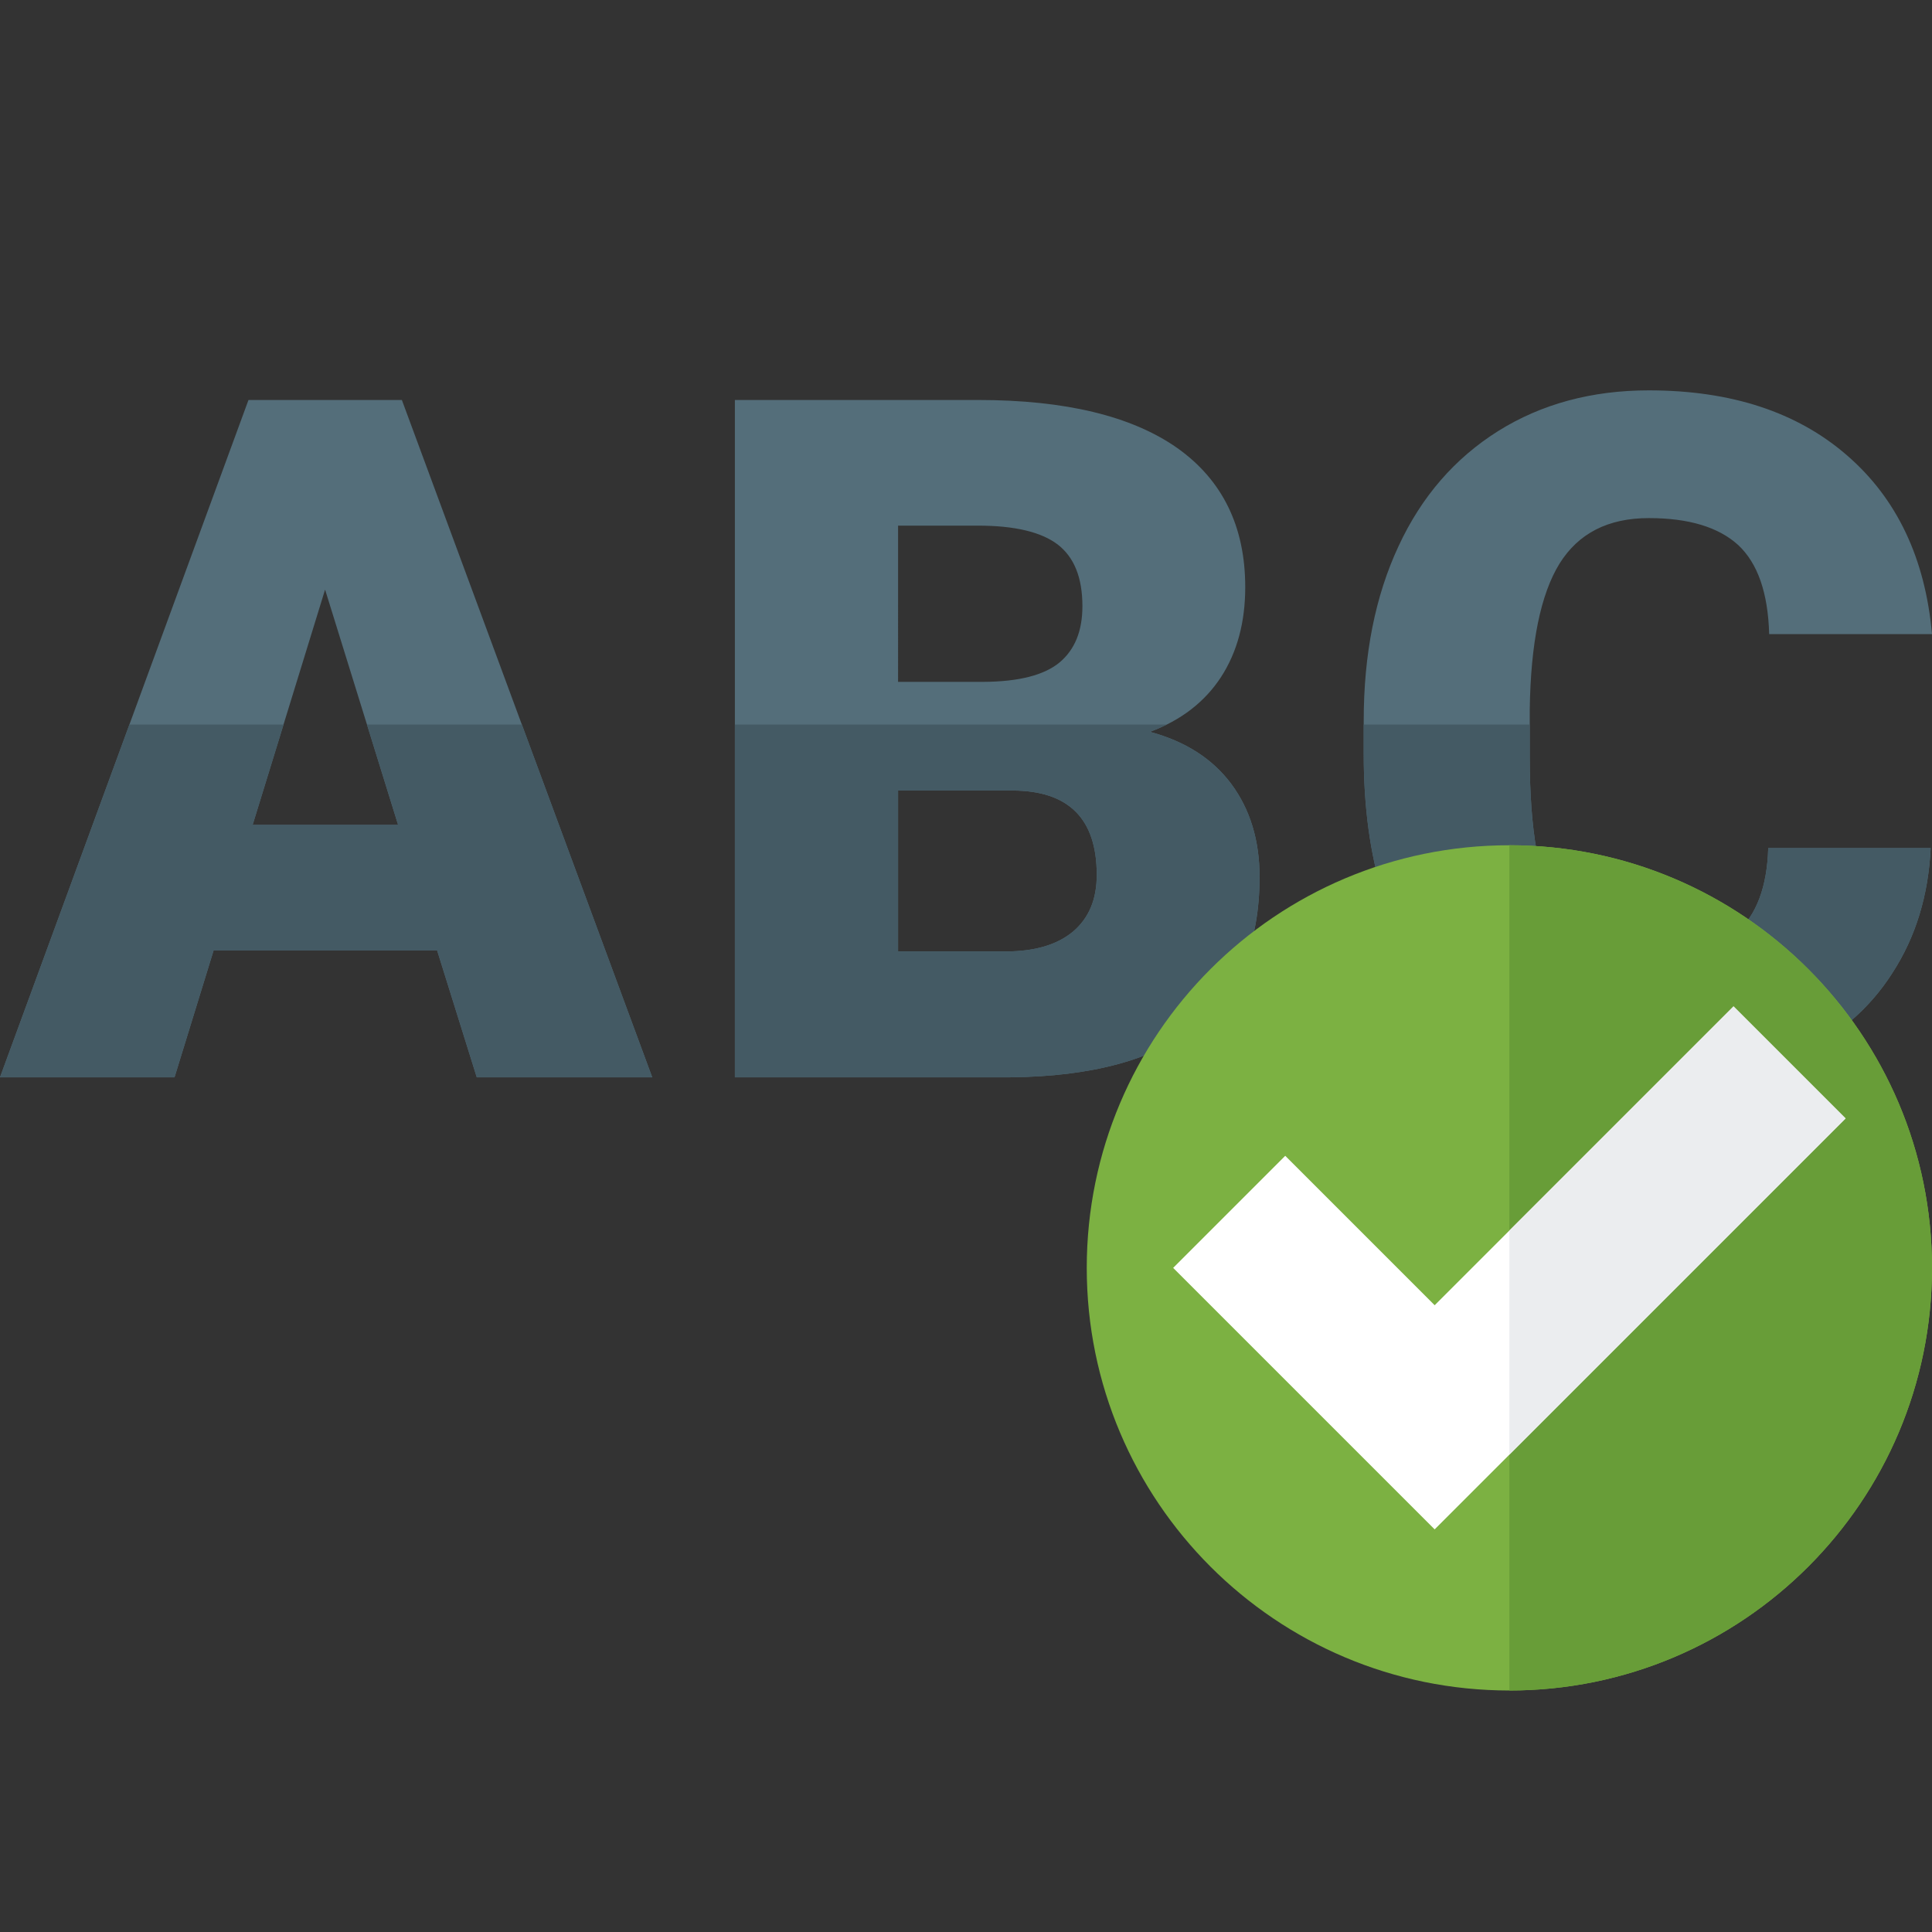
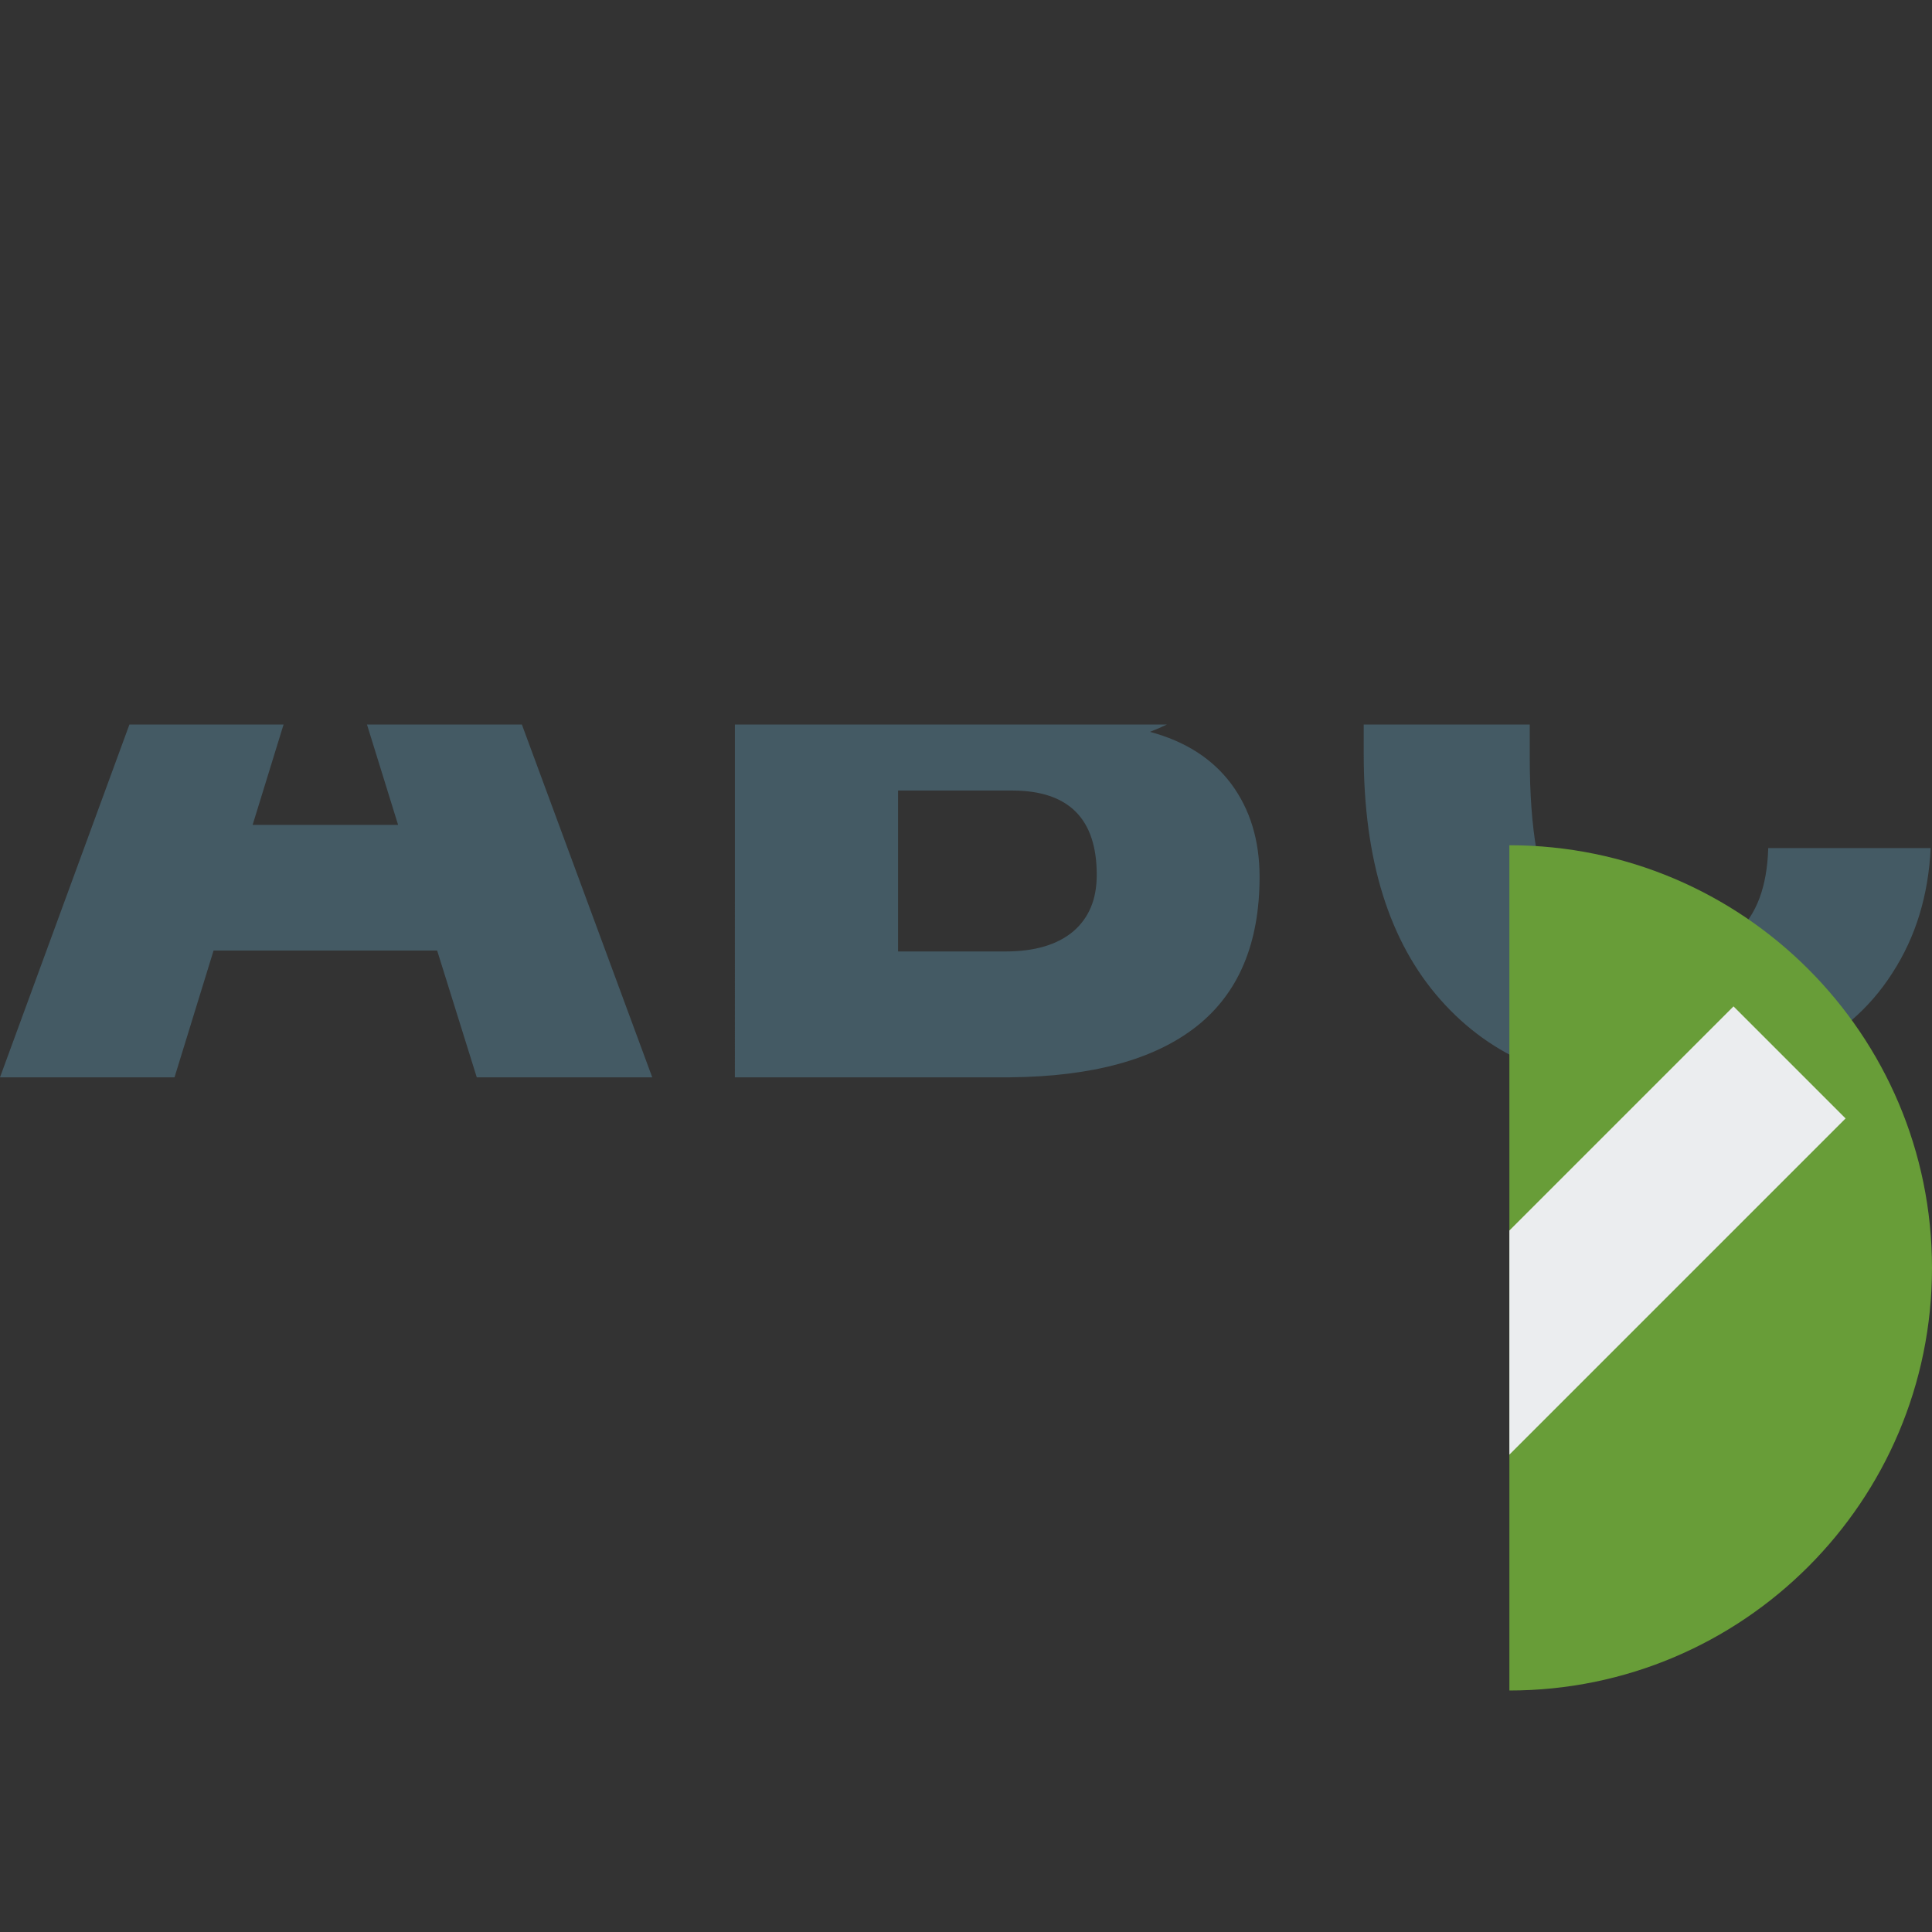
<svg xmlns="http://www.w3.org/2000/svg" version="1.1" viewBox="0 0 512 512">
  <rect x="0" y="0" width="512" height="512" fill="#333333" stroke="none" />
  <g>
-     <path d="M115.85,251.9l-59.25,0l-10.35,33.6l-46.25,0l65.85,-179.5l40.65,0l66.35,179.5l-46.5,0z M66.95,218.6l38.55,0l-19.35,-62.35z M194.75,285.5l0,-179.5l64.45,0c23.1,0 40.7,4.25 52.75,12.7c12,8.5 18.05,20.8 18.05,36.9c0,9.3 -2.15,17.25 -6.4,23.8c-4.3,6.6 -10.55,11.45 -18.85,14.55c9.35,2.5 16.55,7.1 21.55,13.8c5,6.75 7.5,14.95 7.5,24.65c0,17.55 -5.55,30.8 -16.7,39.6c-11.15,8.8 -27.65,13.3 -49.45,13.5z M238,209.5l0,42.65l28.35,0c7.85,0 13.8,-1.75 18.05,-5.3c4.2,-3.6 6.25,-8.55 6.25,-15c0,-14.85 -7.4,-22.3 -22.3,-22.35z M238,180.7l22.6,0c9.45,-0.05 16.15,-1.8 20.2,-5.15c4.05,-3.4 6.05,-8.35 6.05,-14.9c0,-7.6 -2.2,-13 -6.55,-16.35c-4.35,-3.3 -11.35,-5 -21.1,-5l-21.2,0z M511.65,224.75c-0.6,12.5 -3.95,23.55 -10.15,33.1c-6.1,9.6 -14.8,17 -25.9,22.25c-11.15,5.25 -23.85,7.9 -38.15,7.9c-23.6,0 -42.15,-7.7 -55.7,-23.05c-13.6,-15.35 -20.35,-37.05 -20.35,-65.1l0,-8.85c0,-17.6 3.05,-33 9.2,-46.2c6.1,-13.2 14.95,-23.35 26.4,-30.55c11.5,-7.2 24.85,-10.8 39.95,-10.8c21.8,0 39.3,5.75 52.5,17.2c13.25,11.45 20.75,27.3 22.55,47.4l-43.15,0c-0.3,-10.95 -3.05,-18.8 -8.2,-23.6c-5.2,-4.75 -13.1,-7.15 -23.7,-7.15c-10.8,0 -18.65,4.05 -23.65,12.05c-5,8.1 -7.65,20.95 -7.9,38.7l0,12.7c0,19.15 2.4,32.85 7.2,41.1c4.8,8.2 13.1,12.3 24.85,12.3c9.9,0 17.55,-2.35 22.8,-7c5.25,-4.7 8.05,-12.15 8.35,-22.4z" fill="#546e7a" />
    <path d="M115.85,251.9l-59.25,0l-10.35,33.6l-46.25,0l34.3,-93.5l40.85,0l-8.2,26.6l38.55,0l-8.25,-26.6l41.05,0l34.55,93.5l-46.5,0z M194.75,192l114.5,0c-1.45,0.7 -2.95,1.35 -4.5,1.95c9.35,2.5 16.55,7.1 21.55,13.8c5,6.75 7.5,14.95 7.5,24.65c0,17.55 -5.55,30.8 -16.7,39.6c-11.15,8.8 -27.65,13.3 -49.45,13.5l-72.9,0z M361.4,192l44,0l0,8.75c0,19.15 2.4,32.85 7.2,41.1c4.8,8.2 13.1,12.3 24.85,12.3c9.9,0 17.55,-2.35 22.8,-7c5.25,-4.7 8.05,-12.15 8.35,-22.4l43.05,0c-0.6,12.5 -3.95,23.55 -10.15,33.1c-6.1,9.6 -14.8,17 -25.9,22.25c-11.15,5.25 -23.85,7.9 -38.15,7.9c-23.6,0 -42.15,-7.7 -55.7,-23.05c-13.6,-15.35 -20.35,-37.05 -20.35,-65.1z M238,209.5l0,42.65l28.35,0c7.85,0 13.8,-1.75 18.05,-5.3c4.2,-3.6 6.25,-8.55 6.25,-15c0,-14.85 -7.4,-22.3 -22.3,-22.35z" fill="#445a64" />
-     <path d="M400,224c61.85,0 112,50.15 112,112c0,61.85 -50.15,112 -112,112c-61.85,0 -112,-50.15 -112,-112c0,-61.85 50.15,-112 112,-112z" fill="#7cb142" />
    <path d="M400,224c61.85,0 112,50.15 112,112c0,61.85 -50.15,112 -112,112z" fill="#689d38" />
-     <polygon points="459.4,266.7 489.1,296.4 380.2,405.3 310.9,336 340.6,306.3 380.2,345.9" fill="#ffffff" />
    <polygon points="459.4,266.7 489.1,296.4 400,385.5 400,326.1" fill="#ebedef" />
  </g>
</svg>